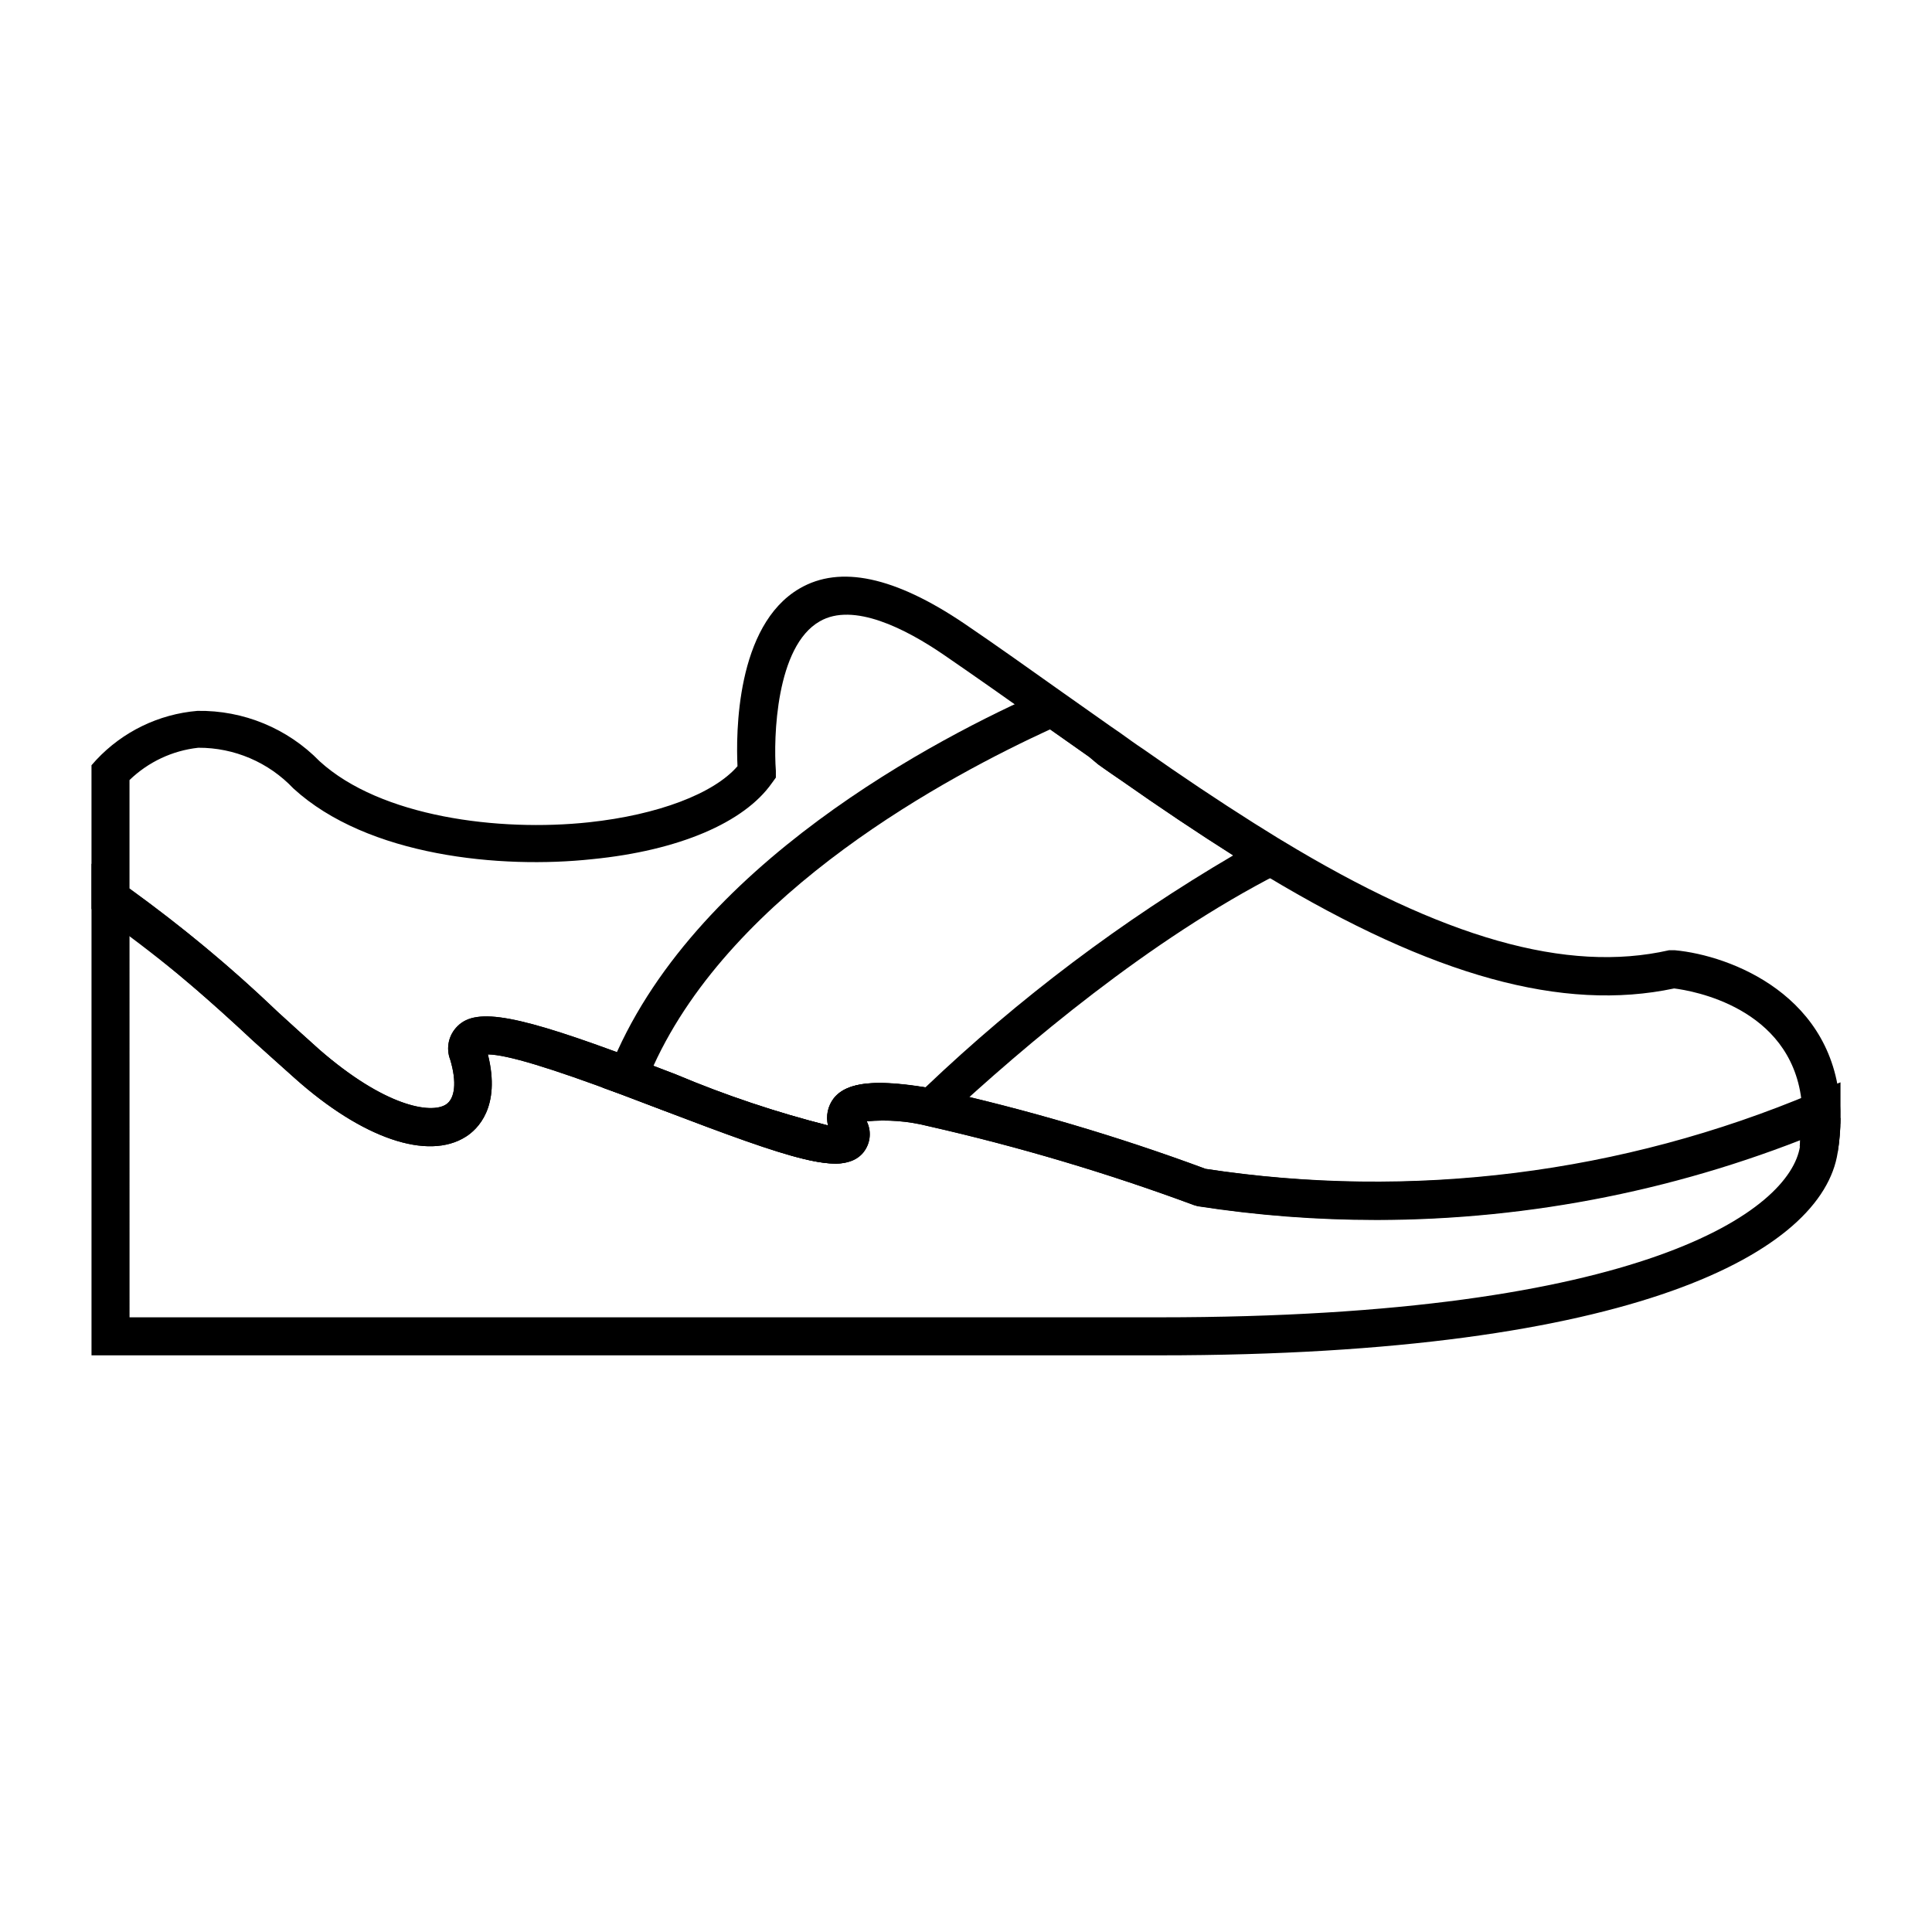
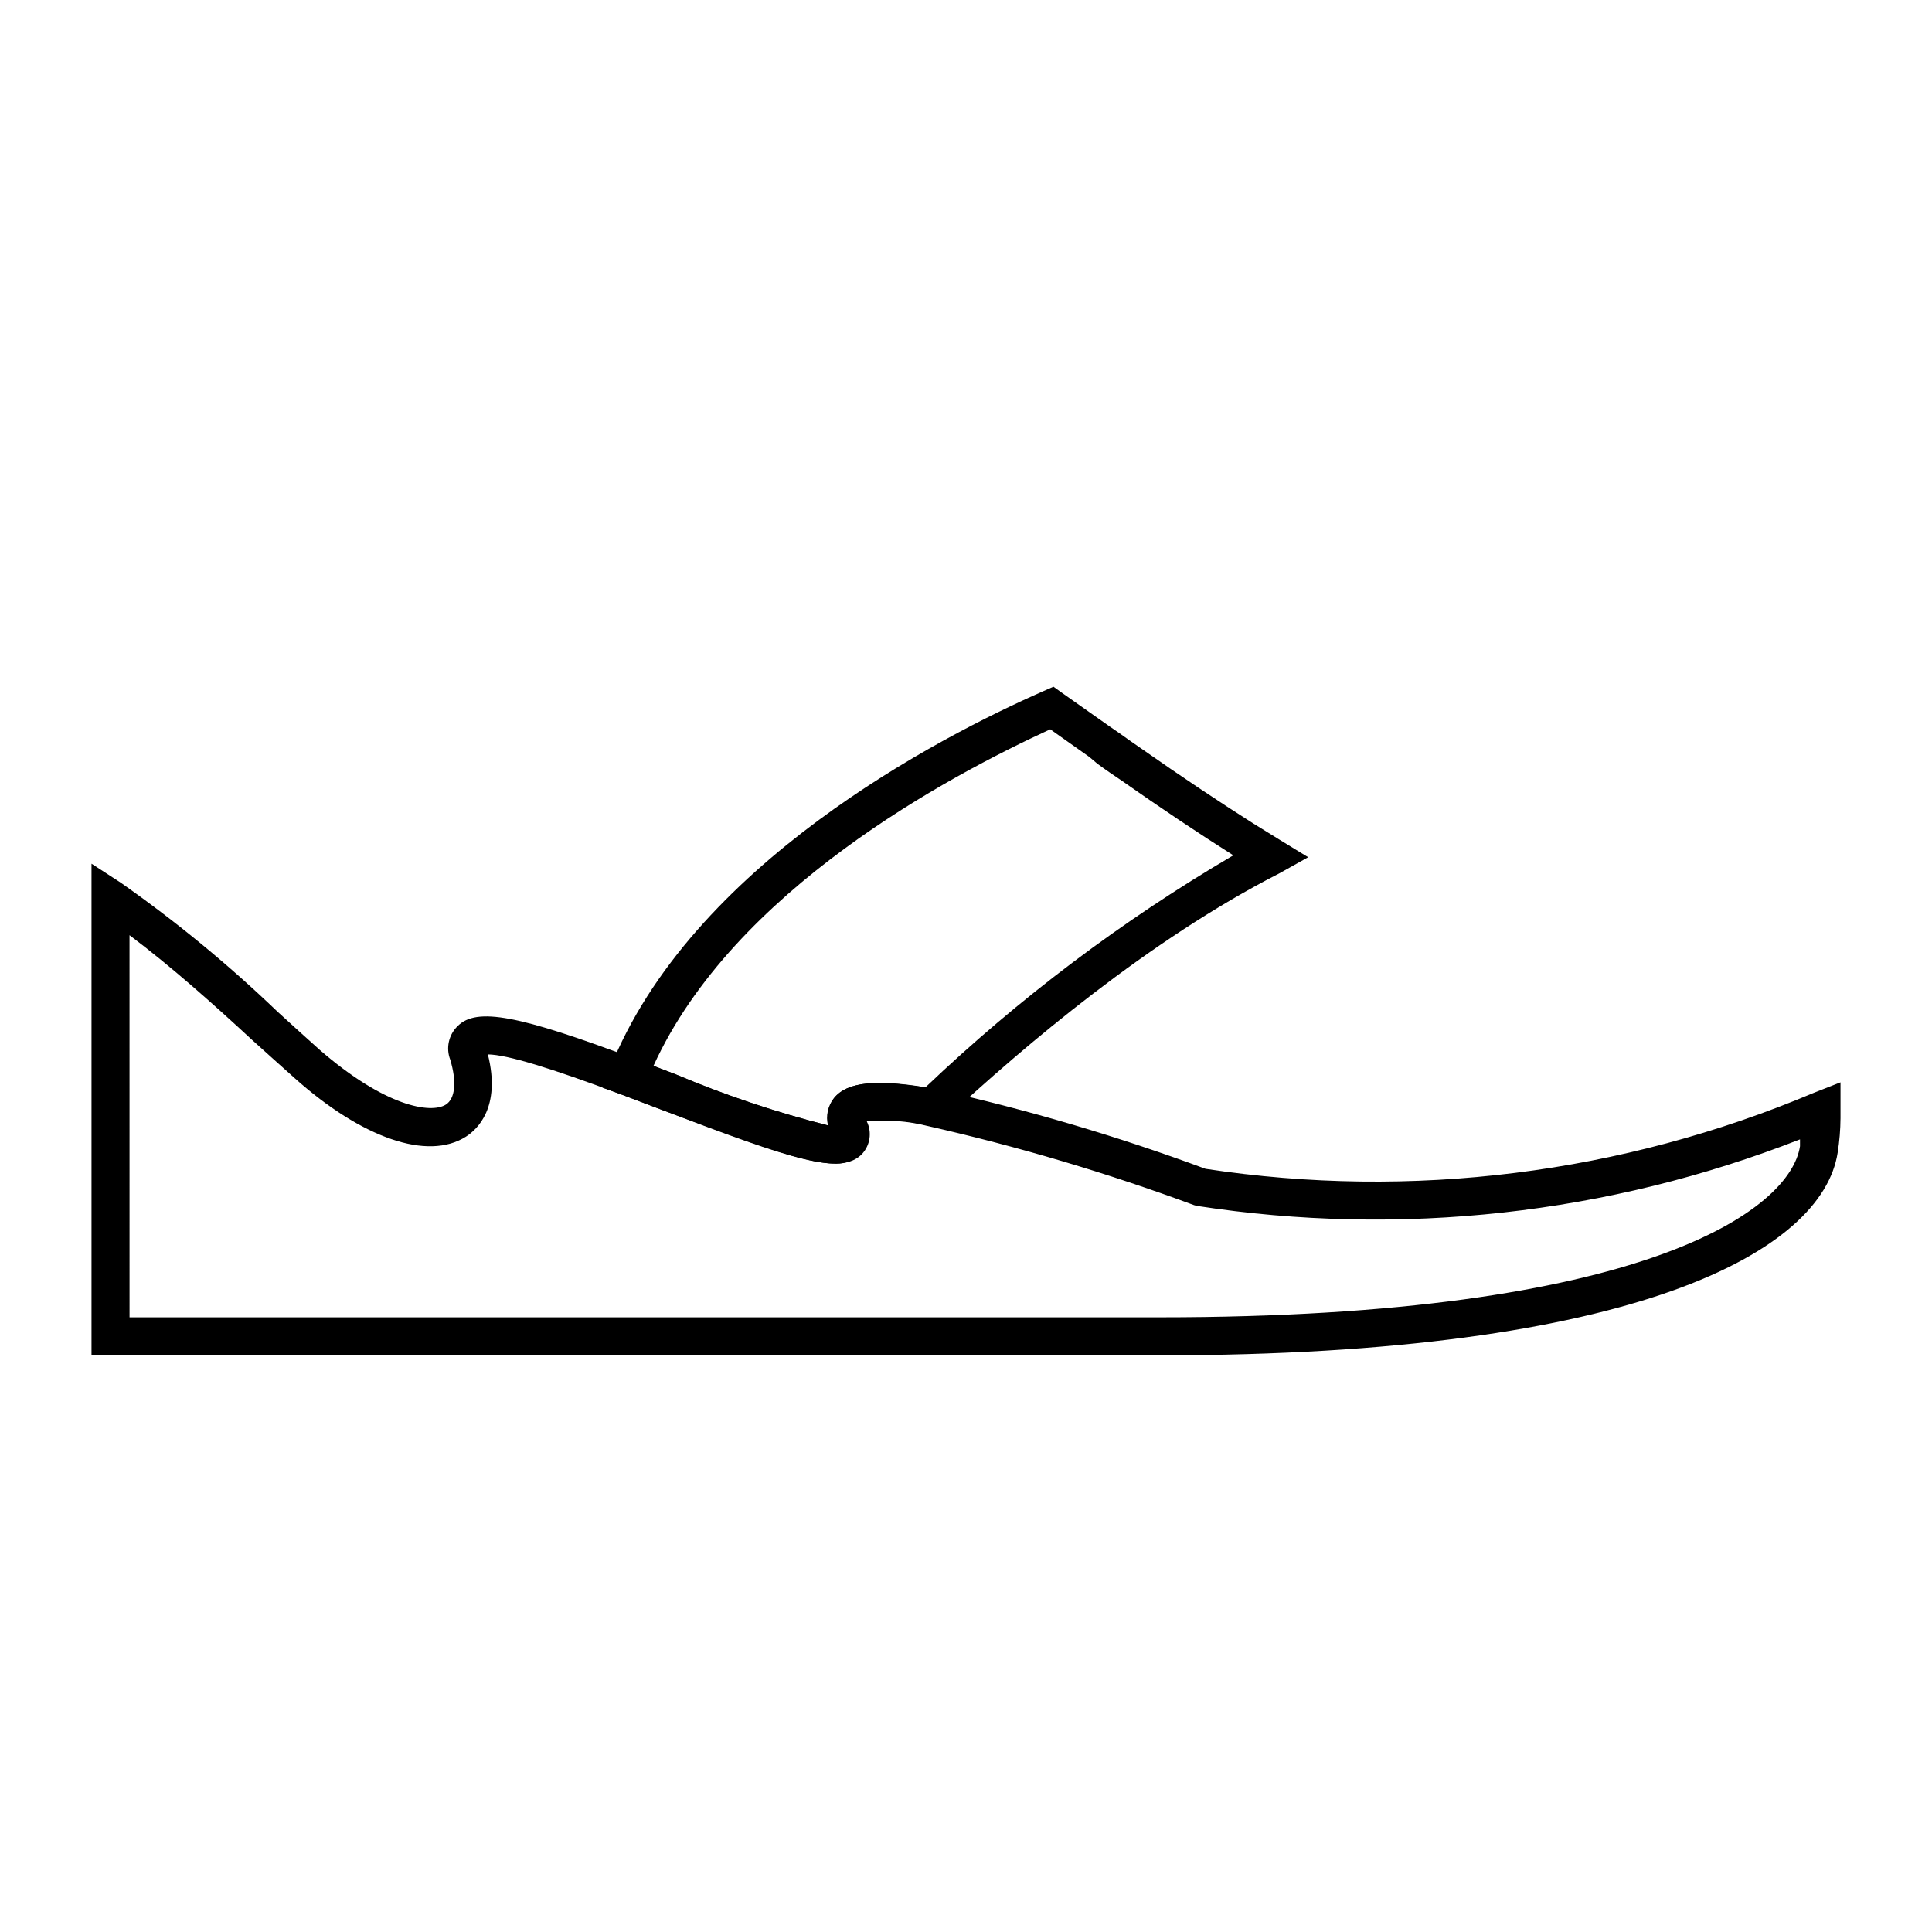
<svg xmlns="http://www.w3.org/2000/svg" fill="#000000" width="800px" height="800px" version="1.1" viewBox="144 144 512 512">
  <g>
-     <path d="m508.72 467.31c-15.82 0-31.617-1.211-47.254-3.629l-1.008-0.301c-23.027-8.531-46.59-15.531-70.535-20.961-5.297-1.336-10.781-1.762-16.223-1.258 1.422 2.871 0.922 6.32-1.258 8.664-5.543 5.742-18.188 1.613-53-11.688l-10.883-4.133c-18.59-6.953-30.23-10.531-35.266-10.578 3.527 14.055-2.82 19.902-5.844 21.816-10.078 6.398-27.457 0.453-45.344-15.516-3.578-3.176-7.356-6.602-11.234-10.078h-0.004c-12.578-12.051-26.055-23.133-40.305-33.152l-2.316-1.613v-38.086l1.258-1.41c7.016-7.504 16.57-12.137 26.805-13 12.176-0.199 23.895 4.633 32.395 13.352 16.172 14.762 47.508 18.742 71.391 16.172 18.289-1.965 33.102-7.609 39.348-14.863-0.402-8.465-0.453-37.281 16.473-47.105 10.73-6.246 25.191-3.125 43.578 9.27 8.465 5.742 17.23 11.992 26.25 18.391l12.645 8.918 2.418 1.664c2.168 1.562 4.18 3.023 6.246 4.383 10.078 7.106 19.902 13.652 29.223 19.547l6.398 3.981 1.008 0.605c42.773 25.945 75.57 35.266 102.62 29.121h1.559c14.711 1.359 42.773 11.992 43.832 42.523v3.477l-3.223 1.359 0.004-0.004c-37.926 15.902-78.633 24.105-119.76 24.133zm-45.344-13.551 0.004-0.004c53.367 8.207 107.96 1.816 157.99-18.488-3.074-24.336-28.867-28.719-33.703-29.32-29.473 6.246-63.883-3.223-108.02-29.773l-1.258-0.754-7.457-4.637c-9.473-5.996-19.398-12.645-29.523-19.75-2.016-1.359-4.133-2.871-6.297-4.383l-2.473-2.07-12.492-8.766c-8.918-6.398-17.684-12.543-26.047-18.289-10.078-6.902-23.98-14.008-32.848-8.867-11.641 6.602-12.297 30.887-11.641 39.602v1.812l-1.059 1.461c-7.356 10.48-24.688 17.887-47.559 20.152-24.234 2.621-59.551-0.707-79.25-18.742-6.547-6.918-15.664-10.824-25.191-10.781-6.859 0.75-13.277 3.766-18.234 8.566v28.719-0.004c13.781 9.992 26.875 20.898 39.195 32.648 3.828 3.477 7.559 6.902 11.133 10.078 17.383 15.113 29.523 17.078 33.504 14.559 2.469-1.562 2.922-6.047 1.16-11.891-1.199-3.098-0.422-6.609 1.965-8.918 5.039-5.039 16.223-2.871 46.906 8.664l10.934 4.18-0.004 0.004c13.078 5.508 26.551 10.023 40.305 13.504-0.617-2.531-0.039-5.203 1.562-7.258 3.629-4.484 11.637-5.039 26.703-2.418 24.383 5.414 48.367 12.484 71.789 21.16z" />
    <path d="m451.34 503.18h-283.09v-130.29l7.758 5.039c14.688 10.312 28.566 21.73 41.516 34.156 3.828 3.477 7.559 6.902 11.133 10.078 17.383 15.113 29.523 17.078 33.504 14.559 2.469-1.562 2.922-6.047 1.16-11.891-1.199-3.098-0.422-6.609 1.965-8.918 5.039-5.039 16.223-2.871 46.906 8.664l10.934 4.18-0.004 0.004c13.074 5.508 26.551 10.023 40.305 13.504-0.617-2.531-0.039-5.203 1.562-7.258 3.629-4.484 11.637-5.039 26.703-2.418 24.383 5.414 48.367 12.484 71.789 21.16 54.57 8.289 110.37 1.316 161.22-20.152l7.051-2.769v9.473c-0.02 3.07-0.273 6.137-0.754 9.168-4.031 26.098-53.305 53.707-179.66 53.707zm-273.01-10.078h273.01c128.47 0 167.11-28.465 169.68-45.344v-1.812c-50.781 19.875-105.91 25.957-159.81 17.633l-0.754-0.199c-23.027-8.531-46.59-15.531-70.535-20.961-5.297-1.336-10.781-1.762-16.223-1.258 1.422 2.871 0.922 6.32-1.258 8.664-5.543 5.742-18.188 1.613-53-11.688l-10.883-4.133c-18.59-6.953-30.23-10.531-35.266-10.578 3.527 14.055-2.82 19.902-5.844 21.816-10.078 6.398-27.457 0.453-45.344-15.516-3.578-3.176-7.356-6.602-11.234-10.078-10.332-9.574-21.668-19.648-32.547-27.812z" />
-     <path d="m631 449.42-10.078-1.613c0.438-2.481 0.688-4.988 0.758-7.504h10.078-0.004c0 3.055-0.254 6.106-0.754 9.117z" />
-     <path d="m365.49 452.39c-7.758 0-21.312-5.039-45.898-14.207l-10.883-4.133-5.039-1.812 1.863-4.785c21.461-54.312 87.613-88.266 115.02-100.31l2.621-1.16 2.316 1.664 12.645 8.918 2.418 1.664c2.117 1.512 4.18 2.973 6.246 4.383 10.078 7.055 19.852 13.602 29.223 19.547l7.004 4.332 7.656 4.684-7.656 4.281c-34.309 17.531-67.258 45.344-88.922 65.496l-1.863 1.762-2.519-0.453 0.004 0.004c-5.297-1.34-10.785-1.766-16.223-1.262 1.418 2.871 0.918 6.32-1.262 8.668-1.781 1.793-4.223 2.777-6.75 2.719zm-48.316-25.945 6.047 2.316c13.074 5.508 26.547 10.023 40.305 13.504-0.617-2.531-0.043-5.203 1.562-7.258 3.426-4.231 10.73-5.039 24.184-2.871h-0.004c24.734-23.555 52.105-44.18 81.57-61.465-9.473-5.996-19.398-12.645-29.523-19.75-2.168-1.461-4.332-2.922-6.449-4.484l-2.219-1.863-10.328-7.305c-26.801 12.344-83.883 42.574-105.14 89.176z" />
+     <path d="m365.49 452.39c-7.758 0-21.312-5.039-45.898-14.207l-10.883-4.133-5.039-1.812 1.863-4.785c21.461-54.312 87.613-88.266 115.02-100.31l2.621-1.16 2.316 1.664 12.645 8.918 2.418 1.664c2.117 1.512 4.18 2.973 6.246 4.383 10.078 7.055 19.852 13.602 29.223 19.547l7.004 4.332 7.656 4.684-7.656 4.281c-34.309 17.531-67.258 45.344-88.922 65.496l-1.863 1.762-2.519-0.453 0.004 0.004c-5.297-1.34-10.785-1.766-16.223-1.262 1.418 2.871 0.918 6.32-1.262 8.668-1.781 1.793-4.223 2.777-6.75 2.719zm-48.316-25.945 6.047 2.316c13.074 5.508 26.547 10.023 40.305 13.504-0.617-2.531-0.043-5.203 1.562-7.258 3.426-4.231 10.73-5.039 24.184-2.871c24.734-23.555 52.105-44.18 81.57-61.465-9.473-5.996-19.398-12.645-29.523-19.75-2.168-1.461-4.332-2.922-6.449-4.484l-2.219-1.863-10.328-7.305c-26.801 12.344-83.883 42.574-105.14 89.176z" />
  </g>
</svg>